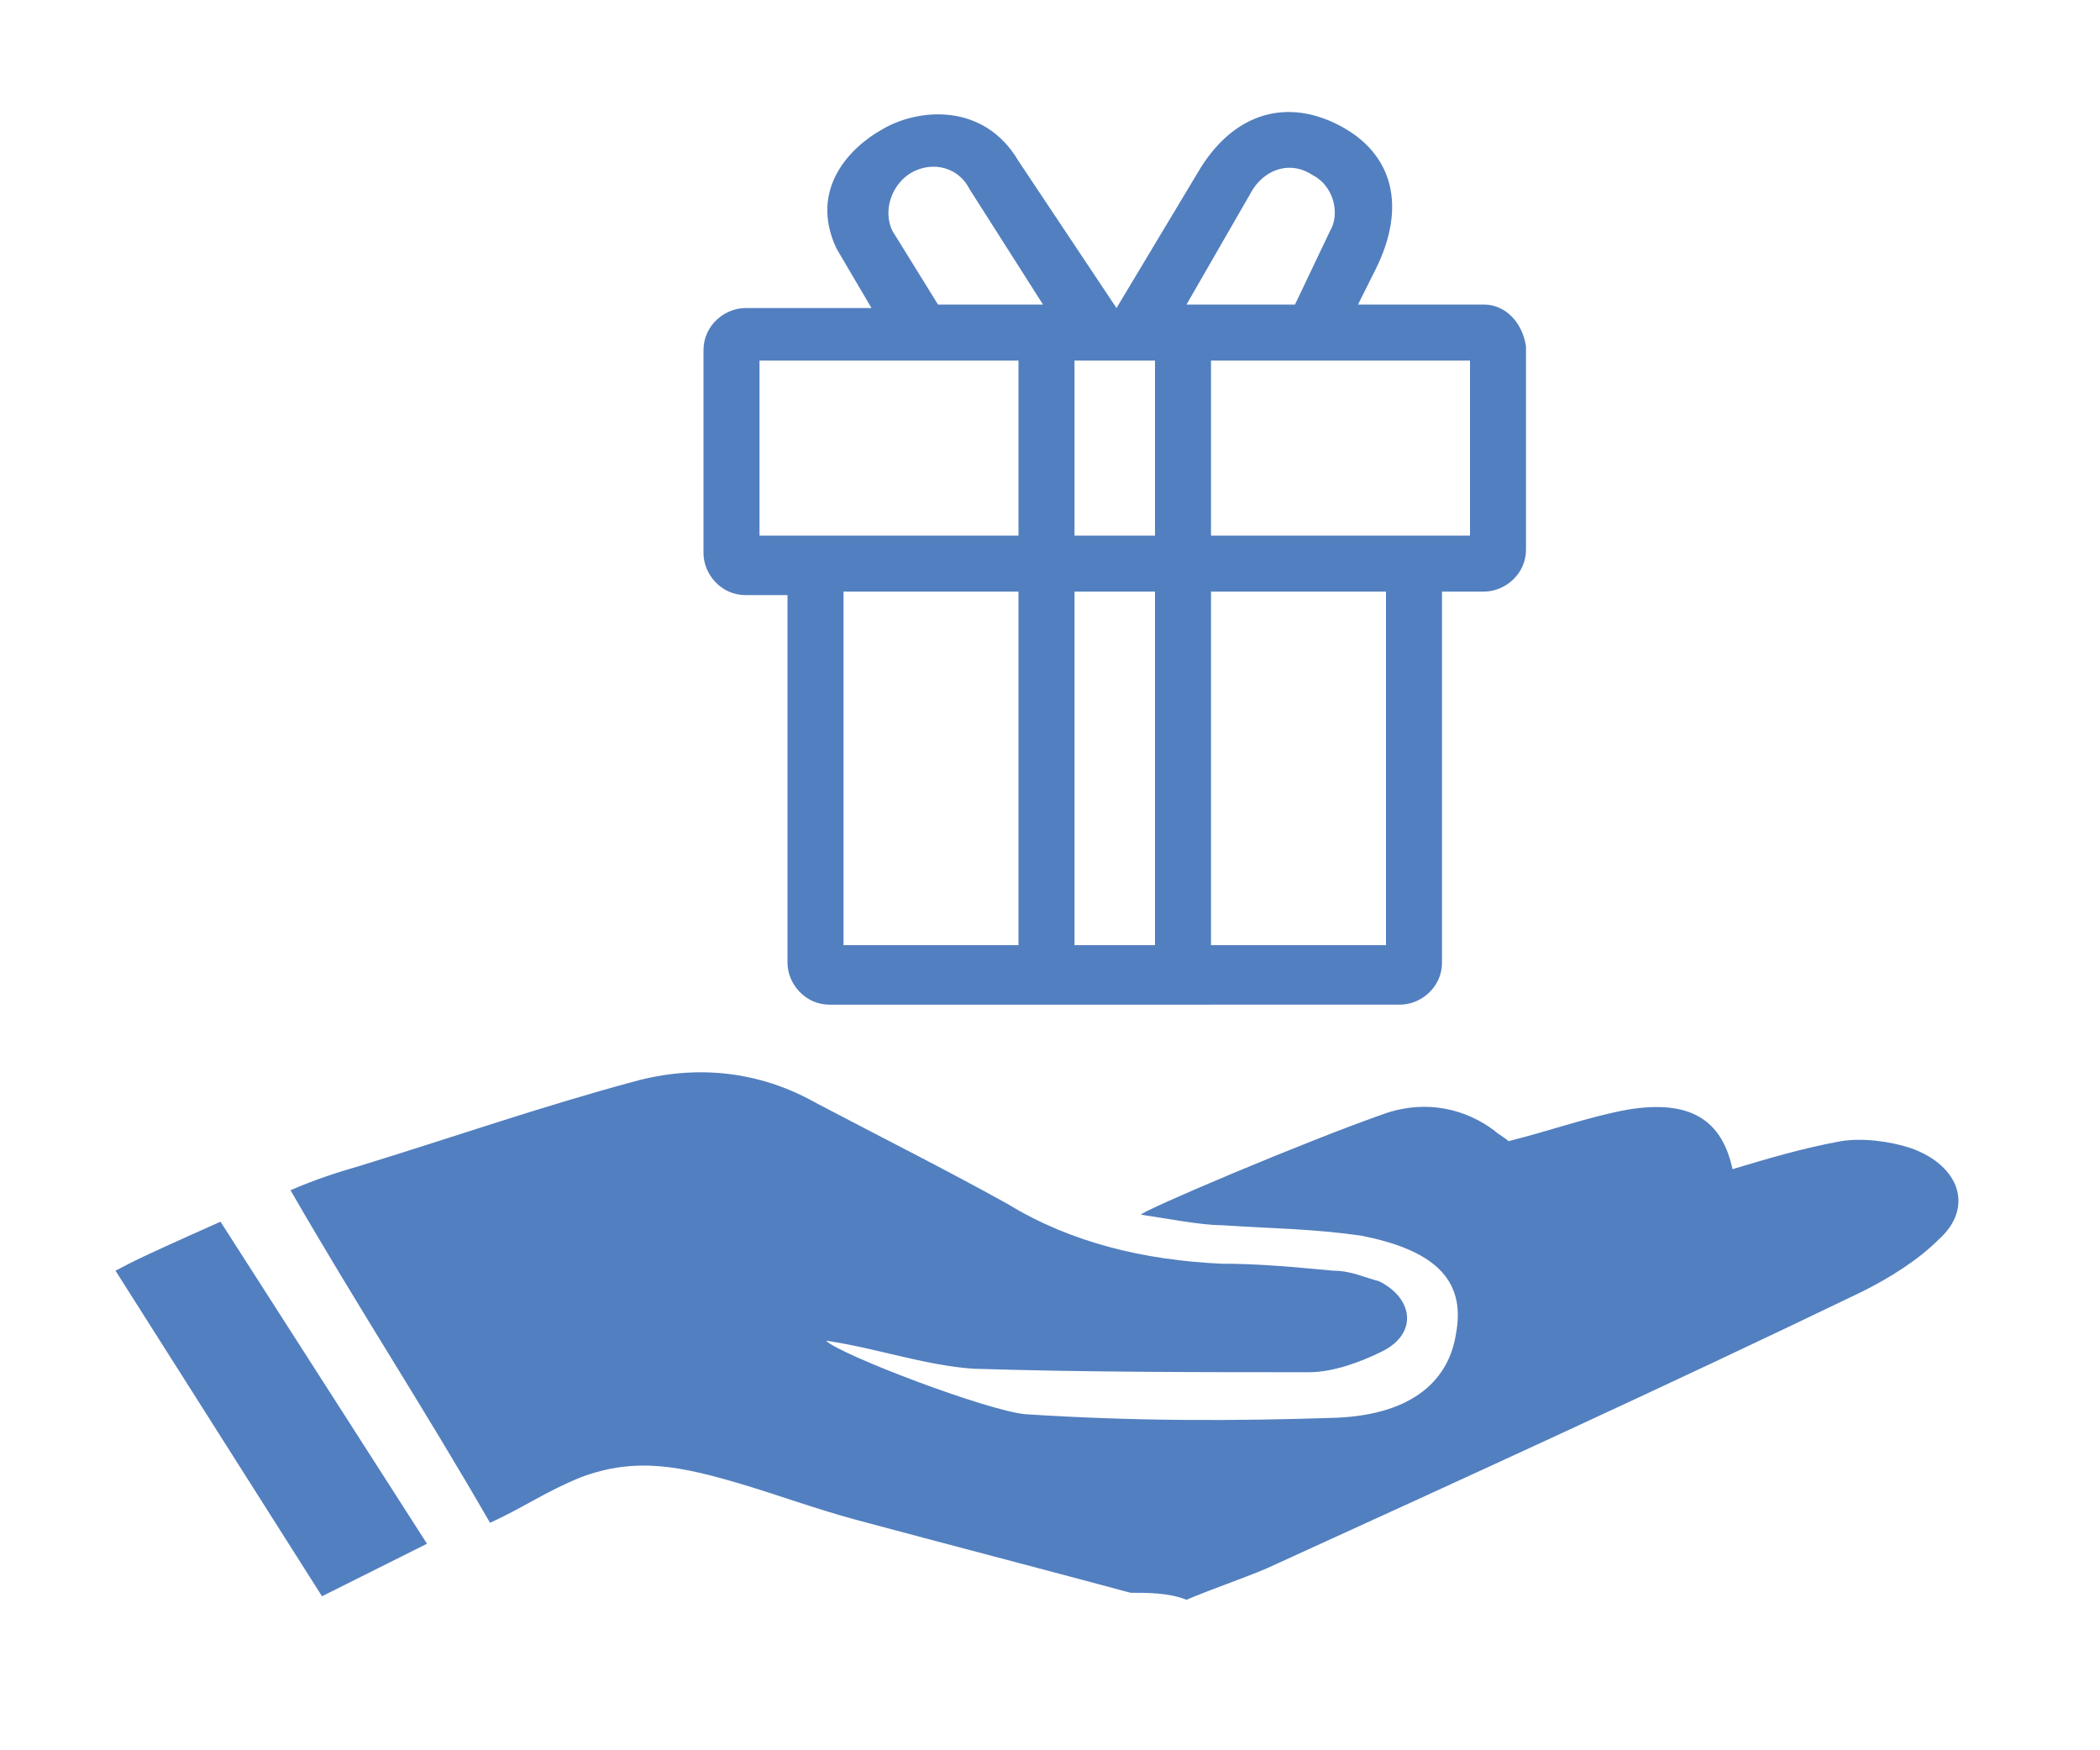
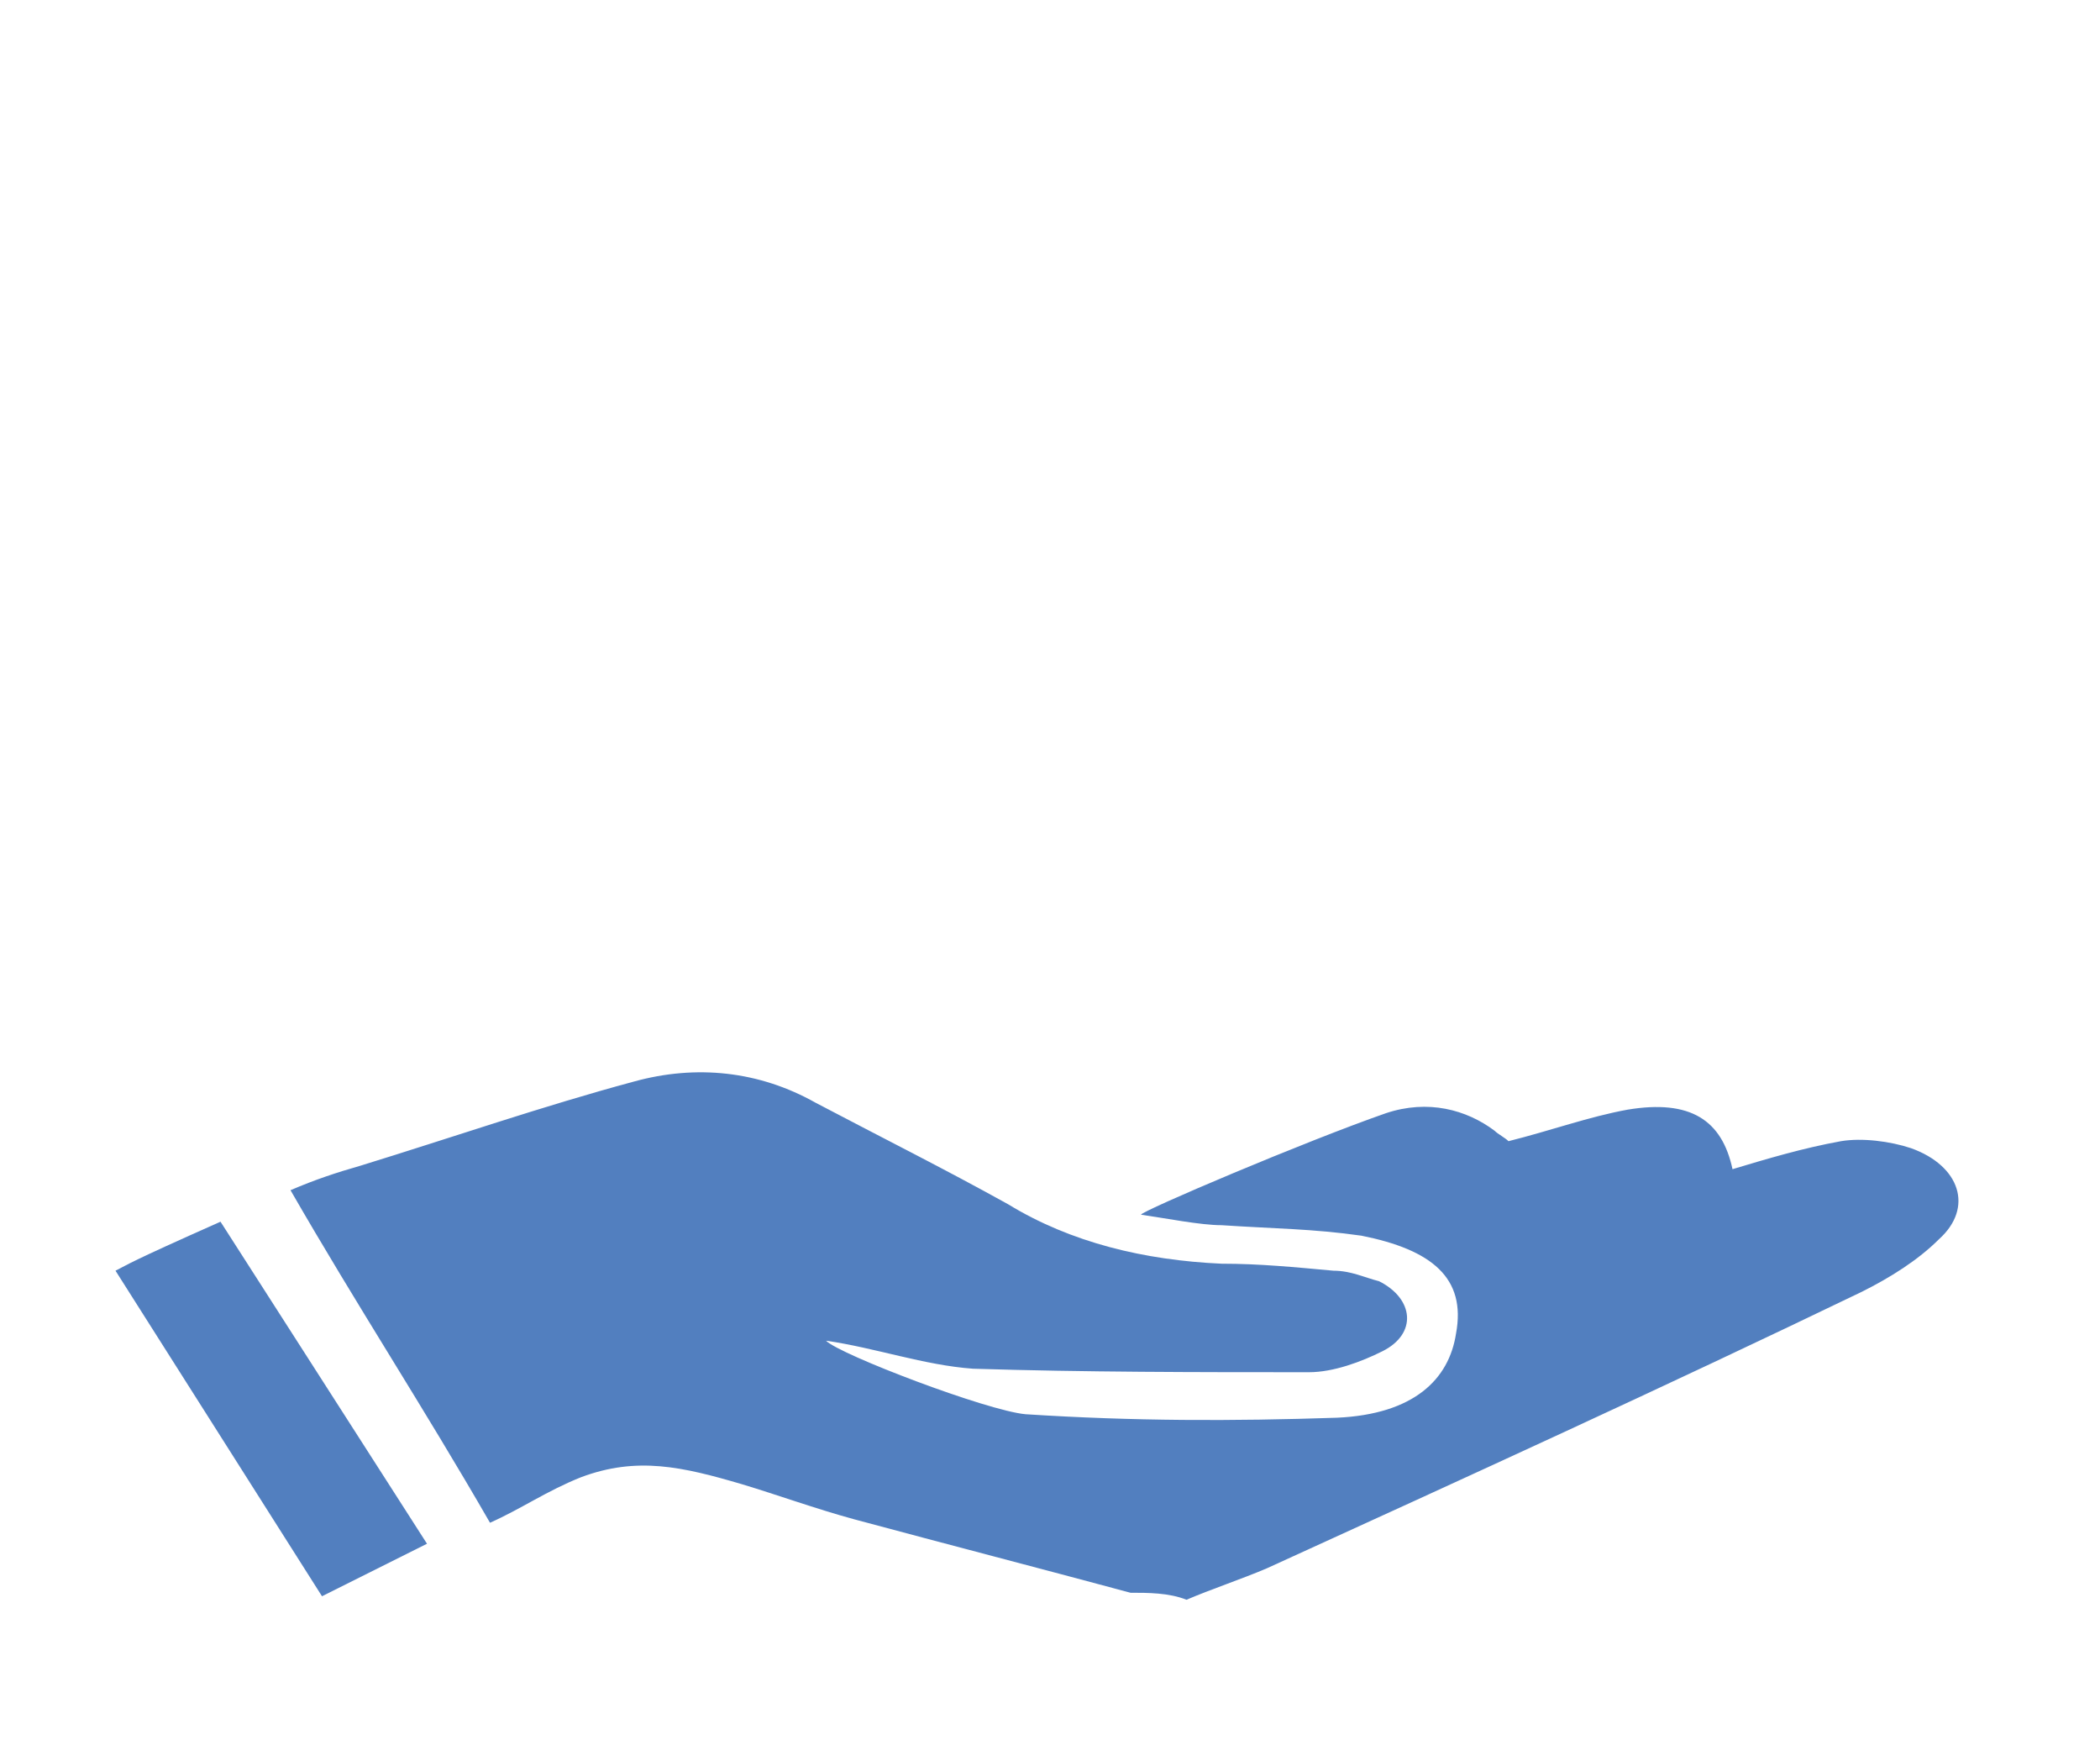
<svg xmlns="http://www.w3.org/2000/svg" id="Warstwa_1" x="0px" y="0px" viewBox="0 0 60 50" style="enable-background:new 0 0 60 50;" xml:space="preserve">
  <style type="text/css"> .st0{fill:#345CA7;} .st1{fill:#345CA7;stroke:#FFFFFF;stroke-width:0.431;stroke-miterlimit:10;} .st2{fill:#527FBF;} </style>
  <g>
    <g>
      <g>
-         <path class="st2" d="M42.4,8.7h-3.6l0.5-1c0.9-1.8,0.5-3.3-1-4.1c-1.5-0.8-3-0.4-4,1.2l-2.4,4l-2.8-4.2c-1-1.7-2.9-1.5-3.9-0.9 c-0.9,0.5-2.1,1.7-1.3,3.4l1,1.7h-3.6c-0.6,0-1.2,0.5-1.2,1.2v5.8c0,0.6,0.5,1.2,1.2,1.2h1.2v10.5c0,0.6,0.5,1.2,1.2,1.2H40 c0.6,0,1.2-0.5,1.2-1.2V16.9h1.2c0.6,0,1.2-0.5,1.2-1.2V9.9C43.5,9.2,43,8.7,42.4,8.7z M29.1,27h-5V16.9h5V27z M29.1,15.3h-7.4 v-5h7.4V15.3z M26.8,8.7l-1.3-2.1c-0.3-0.6,0-1.4,0.6-1.7c0.6-0.3,1.3-0.1,1.6,0.5l2.1,3.3L26.8,8.7z M33,27h-2.3V16.9H33V27z M33,15.3h-2.3v-5H33V15.3z M35.8,5.4c0.4-0.6,1.1-0.8,1.7-0.4c0.6,0.3,0.8,1.1,0.5,1.6l-1,2.1h-3.1L35.8,5.4z M39.6,27h-5V16.9 h5V27z M42,15.3h-7.4v-5H42V15.3z" />
-       </g>
+         </g>
    </g>
    <path class="st2" d="M32.3,45.5c-2.6-0.7-5.3-1.4-7.9-2.1c-1.1-0.3-2.2-0.7-3.2-1c-1.7-0.5-3-0.8-4.6-0.2c-1,0.4-1.7,0.9-2.6,1.3 c-1.9-3.3-3.8-6.2-5.7-9.5c0.7-0.3,1.3-0.5,2-0.7c2.6-0.8,5.2-1.7,7.8-2.4c1.8-0.5,3.6-0.3,5.2,0.6c1.9,1,3.7,1.9,5.5,2.9 c1.8,1.1,3.9,1.6,6.1,1.7c1.1,0,2.1,0.1,3.2,0.2c0.5,0,0.9,0.2,1.3,0.3c1,0.5,1.1,1.5,0.1,2c-0.6,0.3-1.4,0.6-2.1,0.6 c-3.2,0-6.4,0-9.6-0.1c-1.4-0.1-2.8-0.6-4.2-0.8c0.4,0.4,4.6,2,5.7,2.1c3.1,0.2,5.9,0.2,8.9,0.1c2.2-0.1,3.2-1.1,3.4-2.4 c0.3-1.6-0.7-2.4-2.7-2.8c-1.4-0.2-2.5-0.2-4-0.3c-0.6,0-1.6-0.2-2.3-0.3c0-0.1,4.7-2.1,7-2.9c1.2-0.4,2.3-0.1,3.1,0.5 c0.1,0.1,0.3,0.2,0.4,0.3c1.2-0.3,2.3-0.7,3.4-0.9c1.8-0.3,2.7,0.3,3,1.7c1-0.3,2-0.6,3.1-0.8c0.6-0.1,1.4,0,2,0.2 c1.4,0.5,1.8,1.7,0.8,2.6c-0.6,0.6-1.4,1.1-2.2,1.5c-5.6,2.7-11.3,5.3-17,7.9c-0.7,0.3-1.6,0.6-2.3,0.9 C33.4,45.5,32.8,45.5,32.3,45.5z" />
    <path class="st2" d="M3.3,36.3c0.4-0.2,0.3-0.2,3-1.4l5.9,9.2l-3,1.5L3.3,36.3z" />
  </g>
</svg>